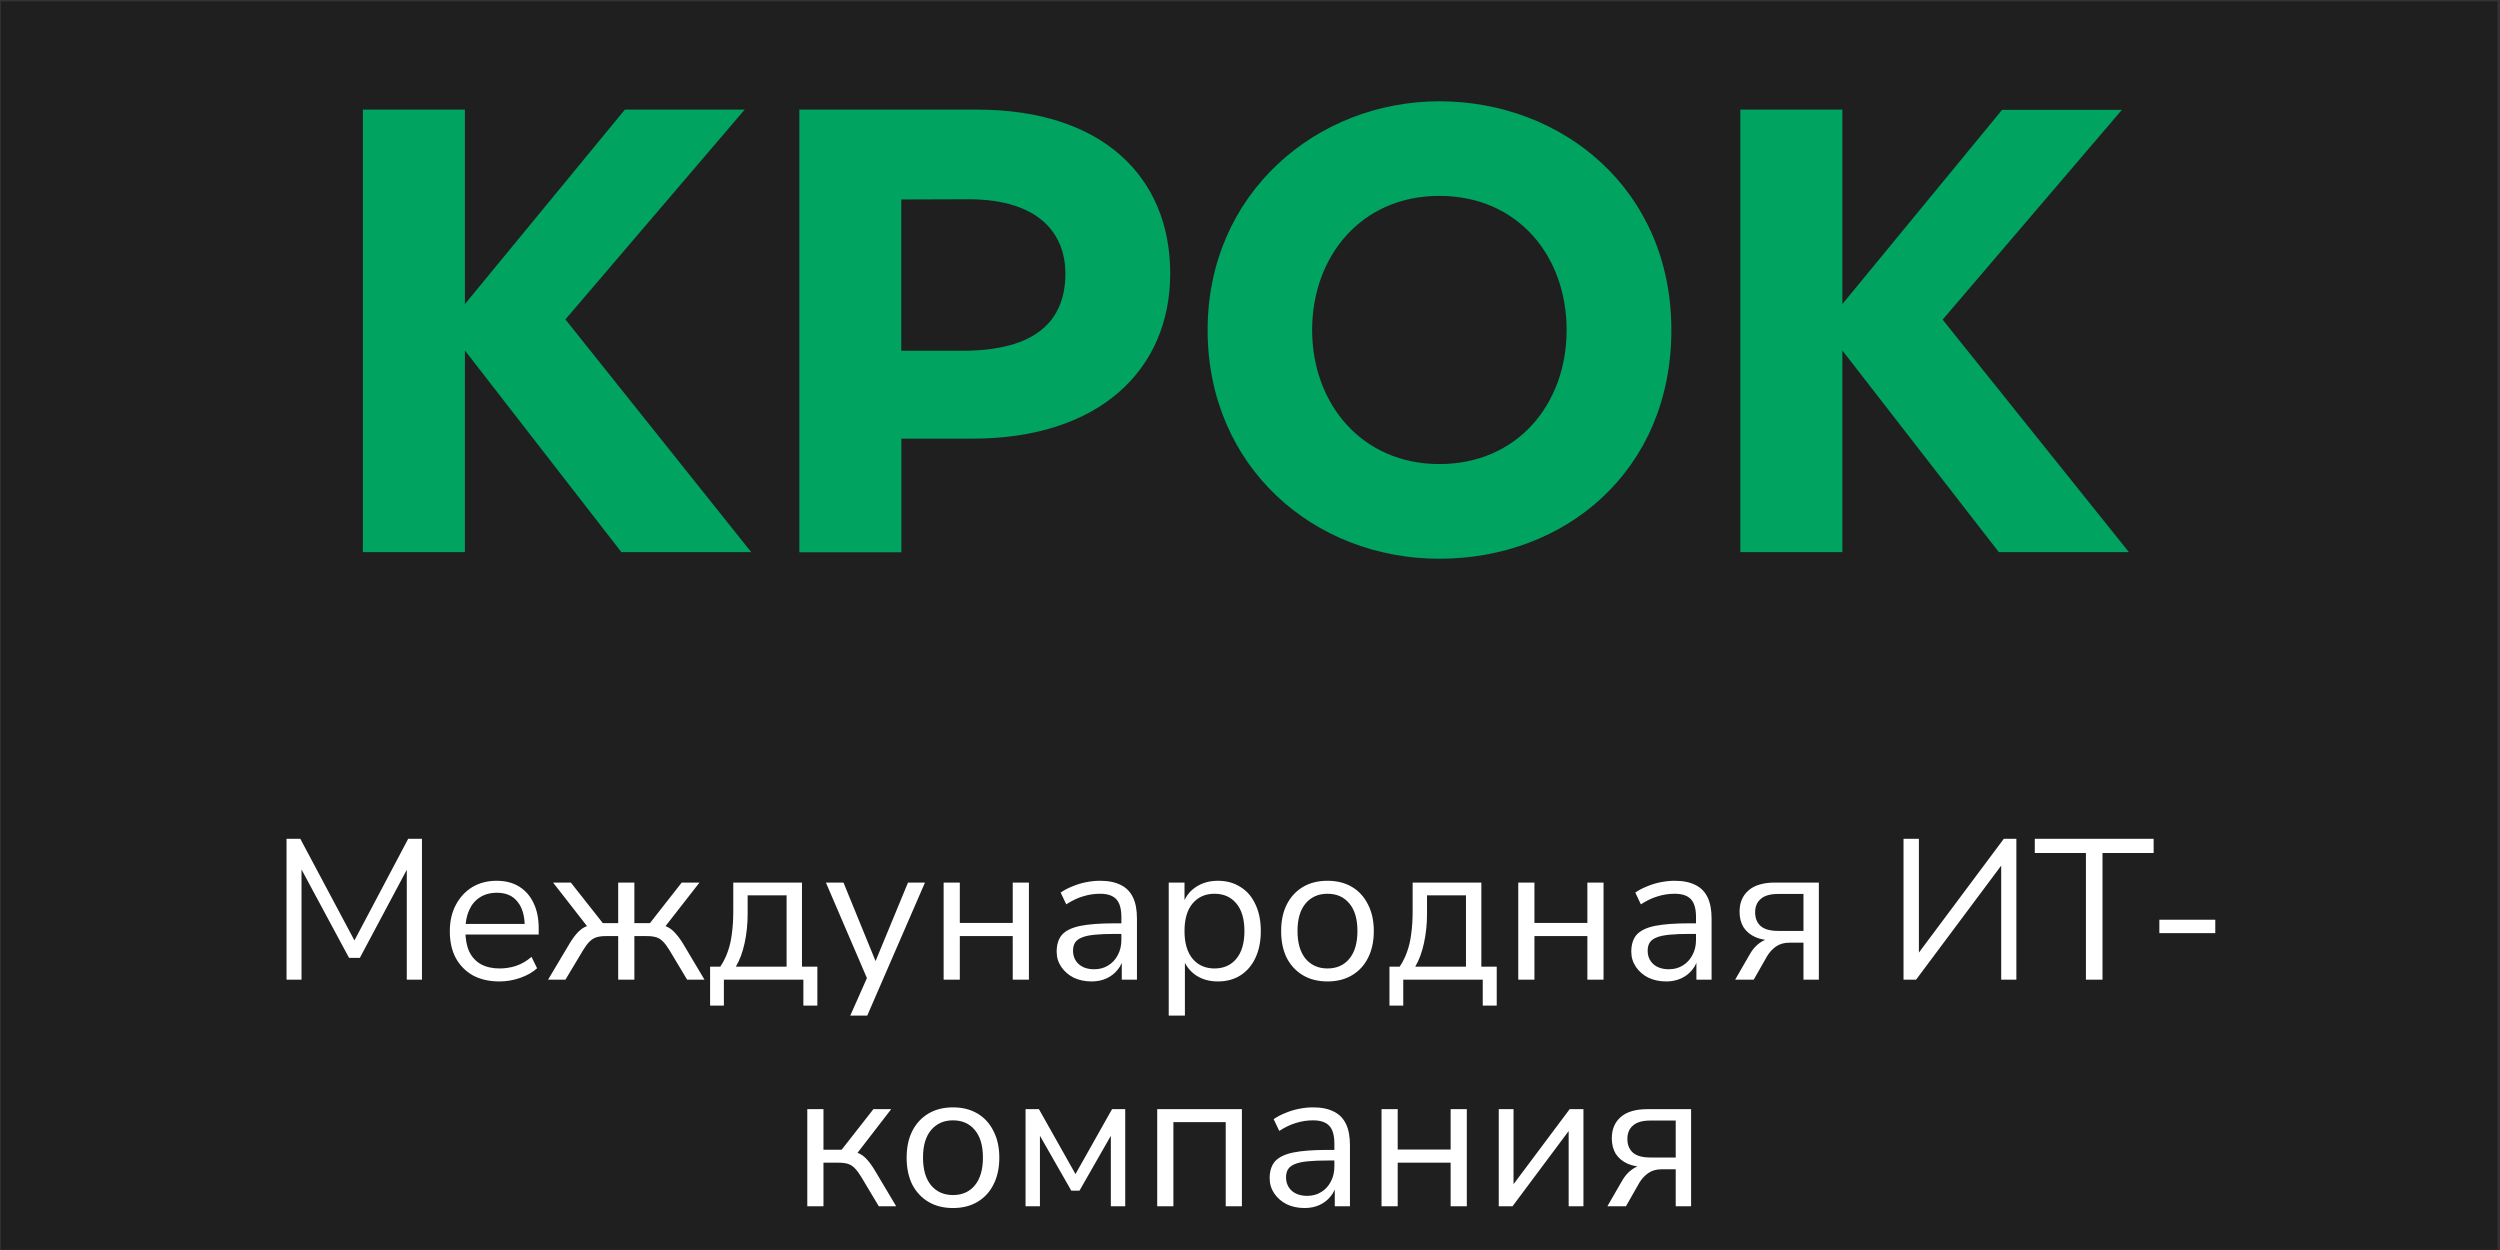
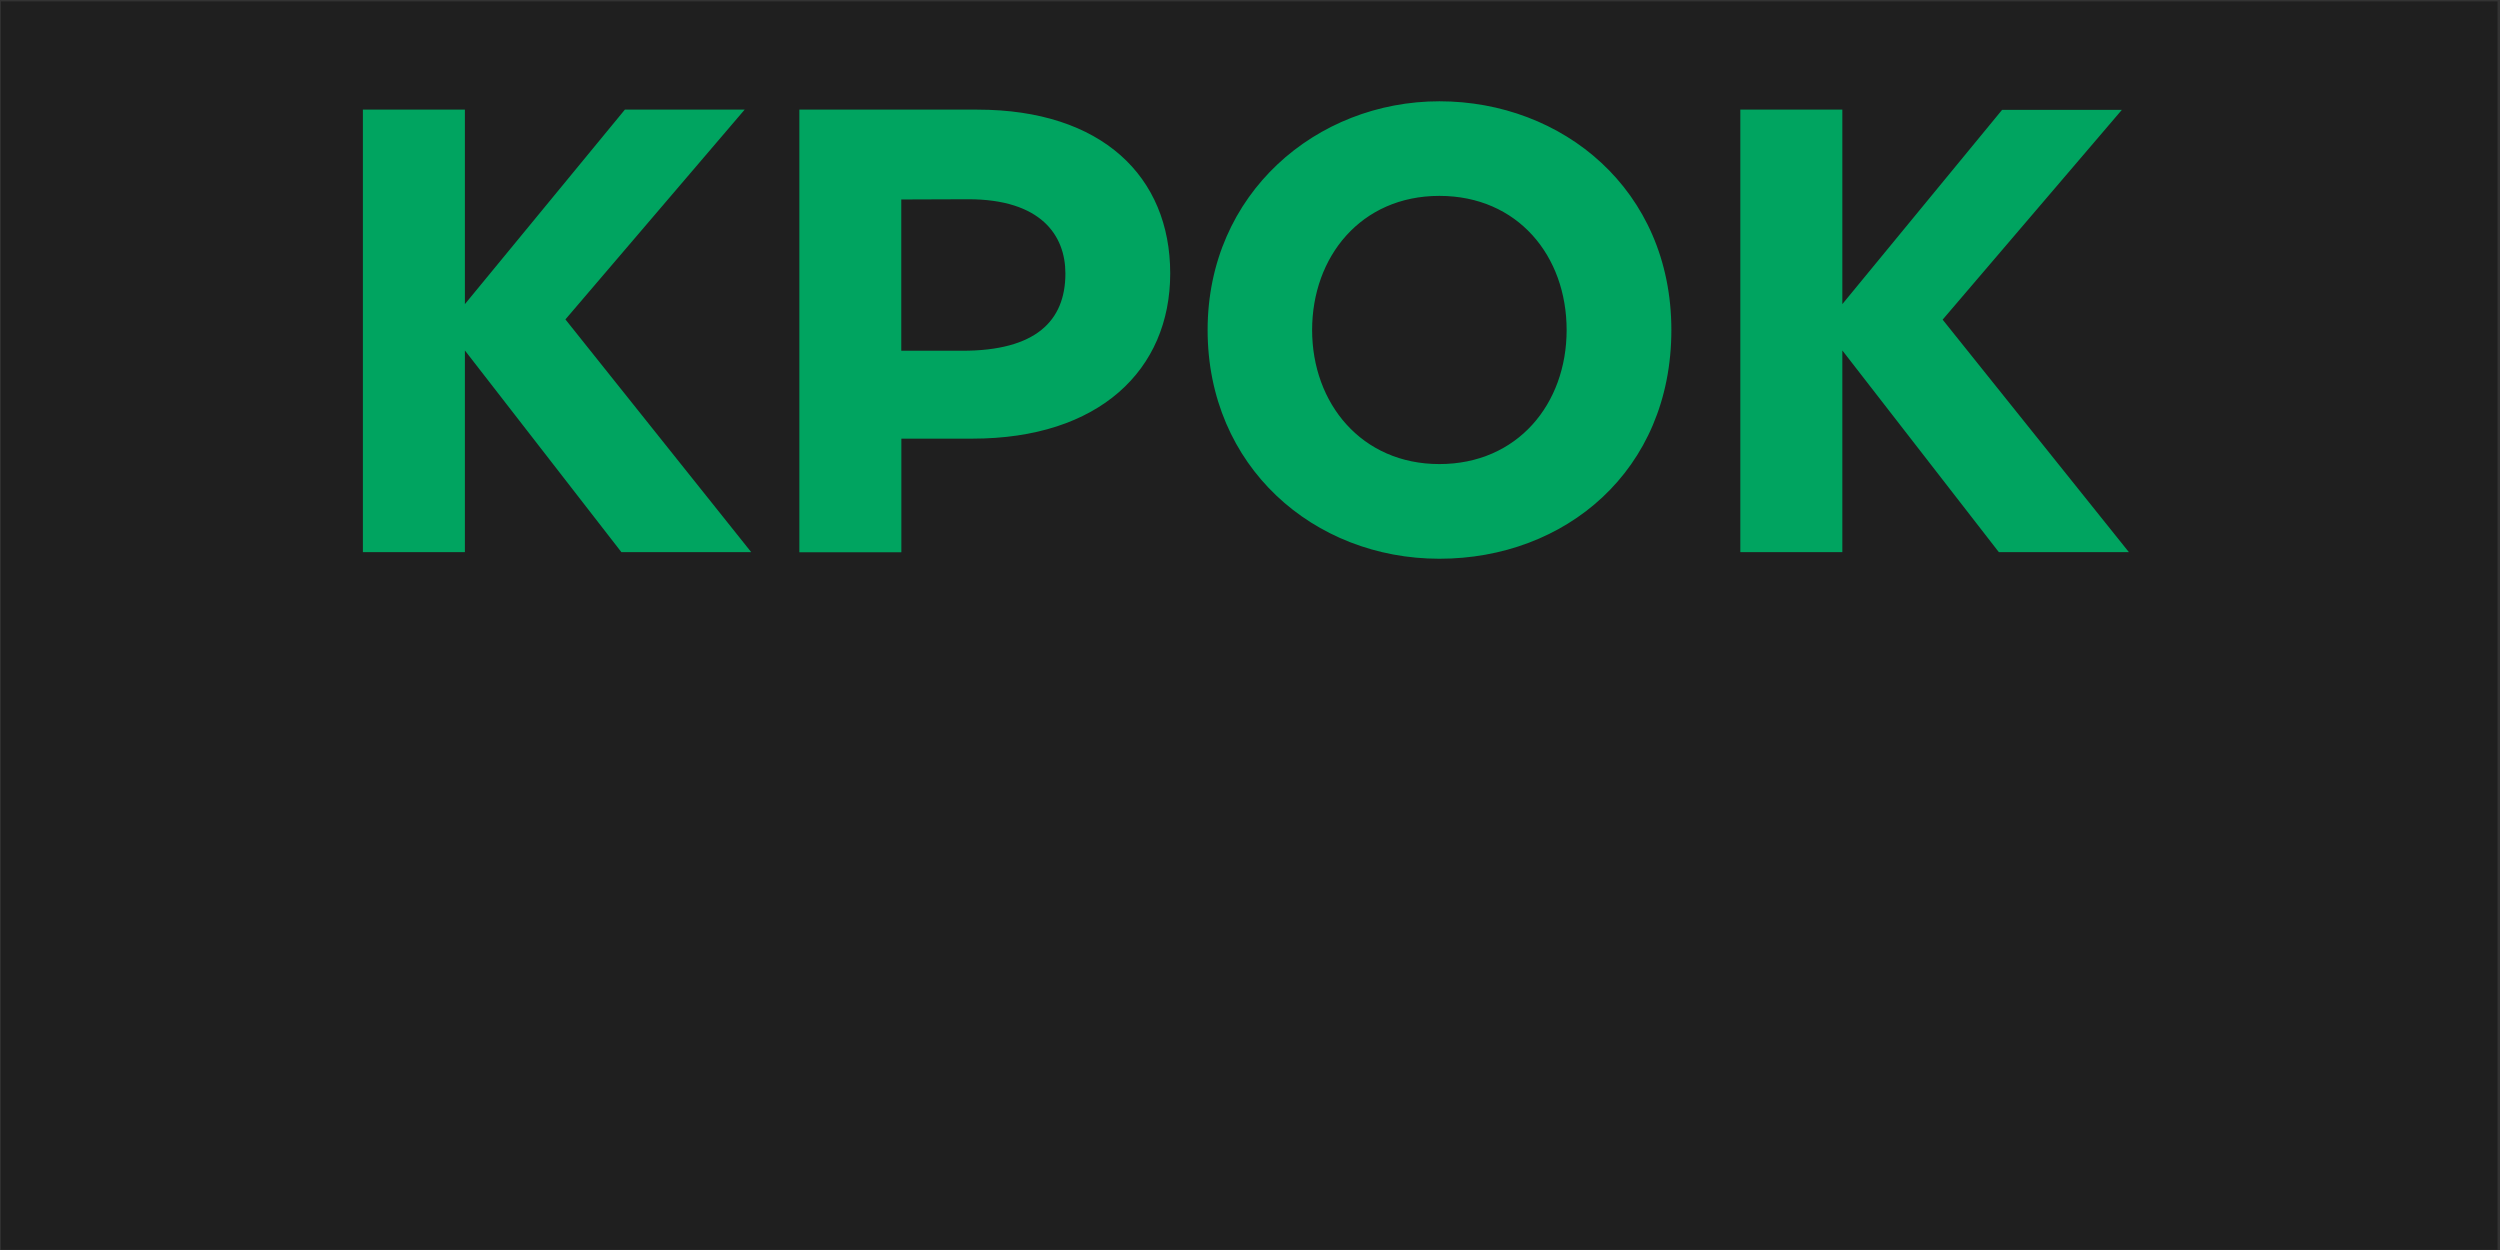
<svg xmlns="http://www.w3.org/2000/svg" width="1004" height="502" viewBox="0 0 1004 502" fill="none">
  <rect x="0" y="0" width="1004" height="502" fill="#333333" stroke="none" />
  <g clip-path="url(#clip0_5212_12491)">
    <rect width="1002.67" height="501.333" transform="translate(0.346 0.572)" fill="#1F1F1F" />
    <g clip-path="url(#clip1_5212_12491)">
      <path fill-rule="evenodd" clip-rule="evenodd" d="M321.02 44.029H392.499C442.573 44.029 469.956 70.963 469.956 109.797C469.956 148.633 441.352 176.161 390.497 176.161H361.986V221.793H321.02V44.029ZM484.978 132.535C484.978 77.602 528.792 40.678 578.052 40.678C627.311 40.678 671.219 75.942 671.219 132.535C671.219 189.128 628.532 224.392 578.052 224.392C527.572 224.392 484.978 187.374 484.978 132.535ZM578.052 186.371C546.756 186.371 526.946 161.943 526.946 132.535C526.946 103.127 546.537 78.667 578.052 78.667C609.566 78.667 629.158 102.813 629.158 132.535C629.158 162.256 609.379 186.371 578.052 186.371ZM739.882 122.137L804.039 44.123H852.138L780.162 128.37L854.957 221.73H802.724L739.882 140.741V221.73H698.916V44.029H739.882V122.043V122.137ZM186.699 122.137L250.949 44.029H299.051L227.071 128.276L301.679 221.73H249.541L186.699 140.741V221.73H145.733V44.029H186.699V122.043V122.137ZM361.955 80.108V140.866H386.46C415.908 140.866 427.864 128.934 427.864 109.829C427.864 94.608 418.162 80.014 388.807 80.014L361.955 80.108Z" fill="#00A460" />
    </g>
-     <path d="M115.075 393.424V336.873H120.609L143.55 379.948H141.144L163.924 336.873H169.459V393.424H163.363V345.697H165.288L144.513 384.681H140.181L119.165 345.617H121.091V393.424H115.075ZM200.62 394.146C196.502 394.146 192.946 393.344 189.951 391.739C187.01 390.082 184.711 387.755 183.053 384.761C181.449 381.766 180.646 378.183 180.646 374.012C180.646 369.948 181.449 366.419 183.053 363.424C184.657 360.376 186.85 357.996 189.63 356.285C192.464 354.574 195.726 353.718 199.416 353.718C202.946 353.718 205.967 354.494 208.48 356.044C210.994 357.595 212.919 359.788 214.256 362.622C215.646 365.456 216.341 368.852 216.341 372.809V375.296H185.62V371.044H212.01L210.726 372.087C210.726 367.809 209.764 364.494 207.839 362.141C205.967 359.734 203.213 358.531 199.577 358.531C196.849 358.531 194.523 359.173 192.598 360.456C190.727 361.686 189.309 363.424 188.347 365.67C187.384 367.863 186.903 370.429 186.903 373.37V373.852C186.903 377.114 187.411 379.868 188.427 382.114C189.497 384.36 191.074 386.071 193.16 387.247C195.245 388.37 197.732 388.932 200.62 388.932C202.919 388.932 205.138 388.584 207.277 387.889C209.47 387.14 211.529 385.937 213.454 384.28L215.7 388.852C213.935 390.456 211.689 391.739 208.962 392.702C206.234 393.664 203.454 394.146 200.62 394.146ZM220.111 393.424L228.132 379.948C229.308 377.916 230.405 376.312 231.421 375.135C232.49 373.905 233.56 372.996 234.629 372.408C235.752 371.82 237.062 371.445 238.56 371.285L236.875 373.37L222.116 354.44H229.255L242.089 370.723H248.266V354.44H254.763V370.723H261.019L273.773 354.44H280.912L266.153 373.37L264.469 371.285C265.966 371.445 267.249 371.82 268.319 372.408C269.442 372.996 270.511 373.905 271.527 375.135C272.597 376.312 273.72 377.916 274.896 379.948L282.918 393.424H275.939L268.88 381.632C267.971 380.135 267.116 378.985 266.314 378.183C265.511 377.328 264.602 376.739 263.586 376.419C262.57 376.098 261.314 375.937 259.816 375.937H254.763V393.424H248.266V375.937H243.212C241.768 375.937 240.538 376.098 239.522 376.419C238.506 376.739 237.57 377.328 236.715 378.183C235.913 378.985 235.057 380.135 234.148 381.632L227.089 393.424H220.111ZM285.176 403.852V388.21H289.267C290.497 386.392 291.486 384.413 292.235 382.274C293.037 380.082 293.599 377.649 293.92 374.975C294.294 372.301 294.481 369.28 294.481 365.911V354.44H322.074V388.21H328.251V403.852H322.636V393.424H290.711V403.852H285.176ZM295.524 388.21H315.898V359.574H300.256V367.034C300.256 371.044 299.855 374.921 299.053 378.665C298.251 382.408 297.075 385.59 295.524 388.21ZM341.47 407.862L348.769 391.418V394.226L331.684 354.44H338.742L352.7 388.611H350.534L364.651 354.44H371.469L348.288 407.862H341.47ZM378.963 393.424V354.44H385.46V370.643H406.716V354.44H413.214V393.424H406.716V375.937H385.46V393.424H378.963ZM438.394 394.146C435.72 394.146 433.314 393.638 431.174 392.622C429.089 391.552 427.431 390.108 426.201 388.29C424.971 386.472 424.356 384.44 424.356 382.194C424.356 379.306 425.078 377.034 426.522 375.376C428.019 373.718 430.453 372.542 433.822 371.846C437.244 371.151 441.896 370.804 447.779 370.804H451.388V375.055H447.859C444.597 375.055 441.87 375.162 439.677 375.376C437.485 375.59 435.747 375.964 434.463 376.499C433.18 377.034 432.271 377.729 431.736 378.584C431.201 379.44 430.934 380.509 430.934 381.793C430.934 383.985 431.683 385.777 433.18 387.167C434.731 388.558 436.816 389.253 439.436 389.253C441.575 389.253 443.447 388.745 445.051 387.729C446.709 386.713 447.993 385.322 448.902 383.558C449.864 381.793 450.345 379.761 450.345 377.461V368.317C450.345 365.002 449.677 362.622 448.34 361.178C447.003 359.681 444.811 358.932 441.763 358.932C439.41 358.932 437.137 359.28 434.945 359.975C432.752 360.617 430.506 361.686 428.207 363.183L425.961 358.451C427.351 357.488 428.929 356.659 430.693 355.964C432.458 355.216 434.303 354.654 436.228 354.28C438.153 353.905 439.998 353.718 441.763 353.718C445.132 353.718 447.912 354.28 450.105 355.403C452.297 356.472 453.928 358.13 454.998 360.376C456.067 362.568 456.602 365.403 456.602 368.879V393.424H450.506V384.36H451.228C450.8 386.392 449.971 388.13 448.741 389.574C447.565 391.017 446.094 392.14 444.329 392.943C442.565 393.745 440.586 394.146 438.394 394.146ZM469.361 407.862V354.44H475.698V363.665H474.896C475.751 360.617 477.436 358.21 479.949 356.445C482.516 354.627 485.564 353.718 489.094 353.718C492.569 353.718 495.591 354.547 498.158 356.205C500.778 357.809 502.783 360.135 504.174 363.183C505.617 366.178 506.339 369.761 506.339 373.932C506.339 378.05 505.617 381.632 504.174 384.681C502.783 387.675 500.805 390.001 498.238 391.659C495.671 393.317 492.623 394.146 489.094 394.146C485.564 394.146 482.543 393.263 480.029 391.499C477.516 389.681 475.805 387.274 474.896 384.28H475.858V407.862H469.361ZM487.73 388.932C491.42 388.932 494.334 387.648 496.473 385.082C498.666 382.461 499.762 378.745 499.762 373.932C499.762 369.066 498.666 365.349 496.473 362.782C494.334 360.216 491.42 358.932 487.73 358.932C484.094 358.932 481.179 360.216 478.987 362.782C476.794 365.349 475.698 369.066 475.698 373.932C475.698 378.745 476.794 382.461 478.987 385.082C481.179 387.648 484.094 388.932 487.73 388.932ZM533.112 394.146C529.316 394.146 526.027 393.317 523.246 391.659C520.466 390.001 518.3 387.675 516.749 384.681C515.252 381.632 514.503 378.05 514.503 373.932C514.503 369.814 515.252 366.258 516.749 363.264C518.3 360.216 520.466 357.863 523.246 356.205C526.027 354.547 529.316 353.718 533.112 353.718C536.909 353.718 540.198 354.547 542.979 356.205C545.759 357.863 547.898 360.216 549.396 363.264C550.947 366.258 551.722 369.814 551.722 373.932C551.722 378.05 550.947 381.632 549.396 384.681C547.898 387.675 545.759 390.001 542.979 391.659C540.198 393.317 536.909 394.146 533.112 394.146ZM533.112 388.932C536.802 388.932 539.717 387.648 541.856 385.082C544.048 382.461 545.144 378.718 545.144 373.852C545.144 369.039 544.048 365.349 541.856 362.782C539.717 360.216 536.802 358.932 533.112 358.932C529.476 358.932 526.562 360.216 524.369 362.782C522.177 365.349 521.08 369.039 521.08 373.852C521.08 378.718 522.177 382.461 524.369 385.082C526.562 387.648 529.476 388.932 533.112 388.932ZM558.011 403.852V388.21H562.102C563.332 386.392 564.321 384.413 565.07 382.274C565.872 380.082 566.434 377.649 566.754 374.975C567.129 372.301 567.316 369.28 567.316 365.911V354.44H594.909V388.21H601.086V403.852H595.471V393.424H563.546V403.852H558.011ZM568.359 388.21H588.733V359.574H573.091V367.034C573.091 371.044 572.69 374.921 571.888 378.665C571.086 382.408 569.91 385.59 568.359 388.21ZM609.732 393.424V354.44H616.23V370.643H637.486V354.44H643.984V393.424H637.486V375.937H616.23V393.424H609.732ZM669.164 394.146C666.49 394.146 664.084 393.638 661.945 392.622C659.859 391.552 658.201 390.108 656.971 388.29C655.741 386.472 655.126 384.44 655.126 382.194C655.126 379.306 655.848 377.034 657.292 375.376C658.789 373.718 661.223 372.542 664.592 371.846C668.014 371.151 672.666 370.804 678.549 370.804H682.158V375.055H678.629C675.367 375.055 672.64 375.162 670.447 375.376C668.255 375.59 666.517 375.964 665.233 376.499C663.95 377.034 663.041 377.729 662.506 378.584C661.971 379.44 661.704 380.509 661.704 381.793C661.704 383.985 662.453 385.777 663.95 387.167C665.501 388.558 667.586 389.253 670.206 389.253C672.346 389.253 674.217 388.745 675.821 387.729C677.479 386.713 678.763 385.322 679.672 383.558C680.634 381.793 681.116 379.761 681.116 377.461V368.317C681.116 365.002 680.447 362.622 679.11 361.178C677.773 359.681 675.581 358.932 672.533 358.932C670.18 358.932 667.907 359.28 665.715 359.975C663.522 360.617 661.276 361.686 658.977 363.183L656.731 358.451C658.121 357.488 659.699 356.659 661.463 355.964C663.228 355.216 665.073 354.654 666.998 354.28C668.923 353.905 670.768 353.718 672.533 353.718C675.902 353.718 678.682 354.28 680.875 355.403C683.067 356.472 684.698 358.13 685.768 360.376C686.837 362.568 687.372 365.403 687.372 368.879V393.424H681.276V384.36H681.998C681.57 386.392 680.741 388.13 679.511 389.574C678.335 391.017 676.864 392.14 675.1 392.943C673.335 393.745 671.356 394.146 669.164 394.146ZM696.842 393.424L702.858 382.996C703.874 381.231 705.158 379.788 706.709 378.665C708.259 377.542 709.81 376.98 711.361 376.98H712.404V377.702C709.516 377.702 707.029 377.247 704.944 376.338C702.912 375.429 701.334 374.119 700.211 372.408C699.142 370.643 698.607 368.558 698.607 366.151C698.607 362.568 699.783 359.734 702.136 357.649C704.543 355.51 708.126 354.44 712.885 354.44H730.452V393.424H724.275V378.584H718.58C716.441 378.584 714.623 379.119 713.126 380.189C711.682 381.258 710.505 382.568 709.596 384.119L704.302 393.424H696.842ZM714.088 373.852H724.275V359.012H714.088C710.933 359.012 708.607 359.681 707.11 361.018C705.612 362.301 704.864 364.092 704.864 366.392C704.864 368.745 705.612 370.59 707.11 371.927C708.607 373.21 710.933 373.852 714.088 373.852ZM764.454 393.424V336.873H770.63V384.921H768.866L804.721 336.873H809.774V393.424H803.678V345.376H805.363L769.507 393.424H764.454ZM837.708 393.424V342.569H817.173V336.873H864.9V342.569H844.365V393.424H837.708ZM867.199 374.734V369.36H889.659V374.734H867.199ZM324.208 484.424V445.44H330.705V461.723H338.004L350.758 445.44H357.897L343.298 464.37L341.453 462.285C342.951 462.445 344.261 462.82 345.384 463.408C346.507 463.996 347.576 464.905 348.592 466.135C349.608 467.312 350.705 468.916 351.881 470.948L359.902 484.424H352.924L345.865 472.632C344.956 471.135 344.1 469.985 343.298 469.183C342.496 468.328 341.587 467.739 340.571 467.419C339.555 467.098 338.298 466.937 336.801 466.937H330.705V484.424H324.208ZM382.713 485.146C378.916 485.146 375.627 484.317 372.846 482.659C370.066 481.001 367.9 478.675 366.349 475.681C364.852 472.632 364.103 469.05 364.103 464.932C364.103 460.814 364.852 457.258 366.349 454.264C367.9 451.216 370.066 448.863 372.846 447.205C375.627 445.547 378.916 444.718 382.713 444.718C386.509 444.718 389.798 445.547 392.579 447.205C395.359 448.863 397.499 451.216 398.996 454.264C400.547 457.258 401.322 460.814 401.322 464.932C401.322 469.05 400.547 472.632 398.996 475.681C397.499 478.675 395.359 481.001 392.579 482.659C389.798 484.317 386.509 485.146 382.713 485.146ZM382.713 479.932C386.402 479.932 389.317 478.648 391.456 476.082C393.648 473.461 394.745 469.718 394.745 464.852C394.745 460.039 393.648 456.349 391.456 453.782C389.317 451.216 386.402 449.932 382.713 449.932C379.076 449.932 376.162 451.216 373.969 453.782C371.777 456.349 370.681 460.039 370.681 464.852C370.681 469.718 371.777 473.461 373.969 476.082C376.162 478.648 379.076 479.932 382.713 479.932ZM411.863 484.424V445.44H417.237L431.916 471.509L446.595 445.44H451.889V484.424H446.114V452.9H447.959L433.52 478.167H430.231L415.793 452.9H417.638V484.424H411.863ZM464.738 484.424V445.44H498.748V484.424H492.251V450.654H471.235V484.424H464.738ZM523.934 485.146C521.26 485.146 518.854 484.638 516.715 483.622C514.629 482.552 512.971 481.108 511.741 479.29C510.511 477.472 509.896 475.44 509.896 473.194C509.896 470.306 510.618 468.034 512.062 466.376C513.559 464.718 515.993 463.542 519.362 462.846C522.784 462.151 527.436 461.804 533.319 461.804H536.928V466.055H533.399C530.137 466.055 527.41 466.162 525.217 466.376C523.025 466.59 521.287 466.964 520.003 467.499C518.72 468.034 517.811 468.729 517.276 469.584C516.741 470.44 516.474 471.509 516.474 472.793C516.474 474.985 517.223 476.777 518.72 478.167C520.271 479.558 522.356 480.253 524.976 480.253C527.115 480.253 528.987 479.745 530.591 478.729C532.249 477.713 533.533 476.322 534.442 474.558C535.404 472.793 535.885 470.761 535.885 468.461V459.317C535.885 456.002 535.217 453.622 533.88 452.178C532.543 450.681 530.351 449.932 527.303 449.932C524.95 449.932 522.677 450.28 520.485 450.975C518.292 451.617 516.046 452.686 513.747 454.183L511.501 449.451C512.891 448.488 514.469 447.659 516.233 446.964C517.998 446.216 519.843 445.654 521.768 445.28C523.693 444.905 525.538 444.718 527.303 444.718C530.672 444.718 533.452 445.28 535.645 446.403C537.837 447.472 539.468 449.13 540.538 451.376C541.607 453.568 542.142 456.403 542.142 459.879V484.424H536.046V475.36H536.768C536.34 477.392 535.511 479.13 534.281 480.574C533.105 482.017 531.634 483.14 529.869 483.943C528.105 484.745 526.126 485.146 523.934 485.146ZM554.821 484.424V445.44H561.318V461.643H582.575V445.44H589.072V484.424H582.575V466.937H561.318V484.424H554.821ZM601.899 484.424V445.44H607.835V478.247H605.83L630.375 445.44H635.91V484.424H629.974V451.536H631.979L607.434 484.424H601.899ZM645.534 484.424L651.55 473.996C652.566 472.231 653.849 470.788 655.4 469.665C656.951 468.542 658.502 467.98 660.053 467.98H661.095V468.702C658.208 468.702 655.721 468.247 653.636 467.338C651.603 466.429 650.026 465.119 648.903 463.408C647.833 461.643 647.299 459.558 647.299 457.151C647.299 453.568 648.475 450.734 650.828 448.649C653.234 446.51 656.817 445.44 661.577 445.44H679.143V484.424H672.967V469.584H667.272C665.133 469.584 663.315 470.119 661.817 471.189C660.373 472.258 659.197 473.568 658.288 475.119L652.994 484.424H645.534ZM662.78 464.852H672.967V450.012H662.78C659.625 450.012 657.299 450.681 655.801 452.018C654.304 453.301 653.555 455.092 653.555 457.392C653.555 459.745 654.304 461.59 655.801 462.927C657.299 464.21 659.625 464.852 662.78 464.852Z" fill="white" />
  </g>
  <defs>
    <clipPath id="clip0_5212_12491">
      <rect width="1002.67" height="501.333" fill="white" transform="translate(0.346 0.572)" />
    </clipPath>
    <clipPath id="clip1_5212_12491">
      <rect width="711.893" height="183.714" fill="white" transform="translate(145.733 40.678)" />
    </clipPath>
  </defs>
</svg>